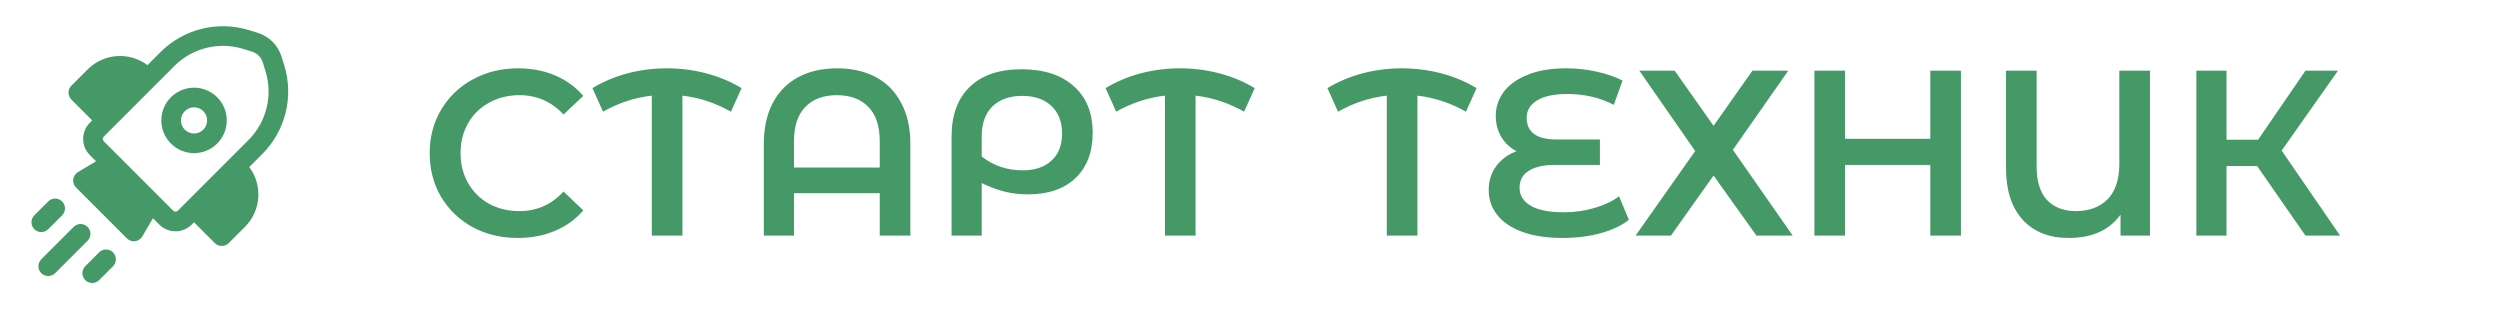
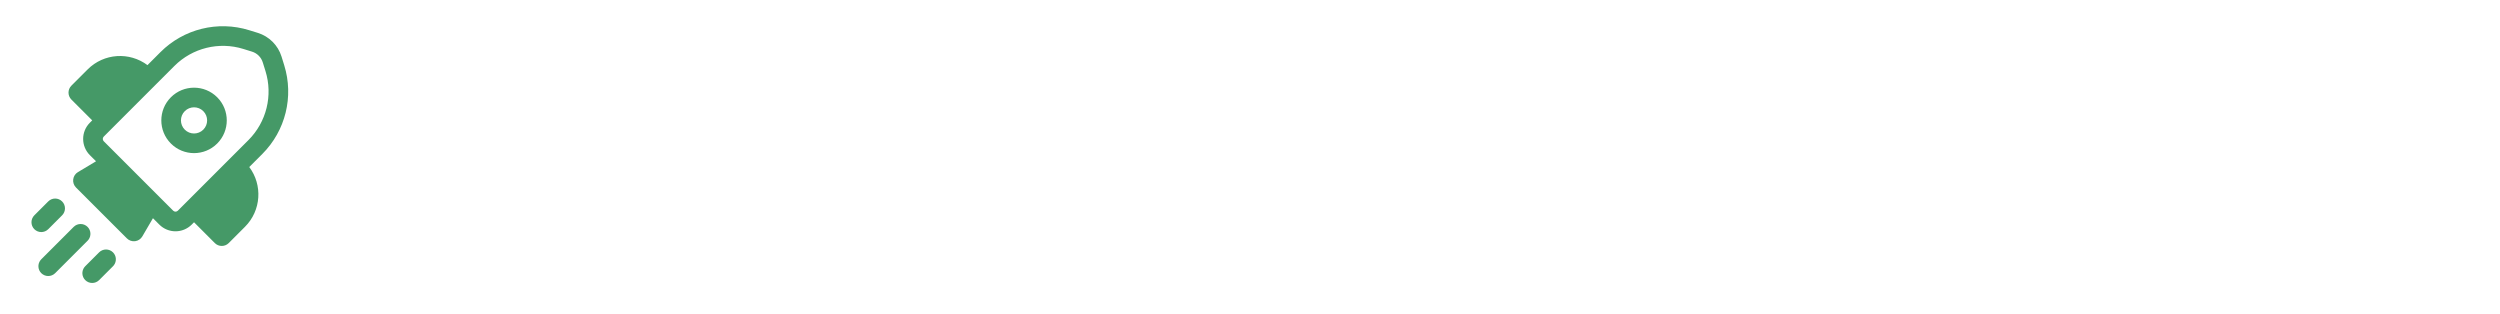
<svg xmlns="http://www.w3.org/2000/svg" width="191" height="24" viewBox="0 0 191 24" fill="none">
-   <path d="M39.56 18.18C38.288 18.18 37.136 17.904 36.104 17.352C35.084 16.788 34.28 16.014 33.692 15.03C33.116 14.046 32.828 12.936 32.828 11.7C32.828 10.464 33.122 9.354 33.71 8.37C34.298 7.386 35.102 6.618 36.122 6.066C37.154 5.502 38.306 5.22 39.578 5.22C40.61 5.22 41.552 5.4 42.404 5.76C43.256 6.12 43.976 6.642 44.564 7.326L43.052 8.748C42.14 7.764 41.018 7.272 39.686 7.272C38.822 7.272 38.048 7.464 37.364 7.848C36.68 8.22 36.146 8.742 35.762 9.414C35.378 10.086 35.186 10.848 35.186 11.7C35.186 12.552 35.378 13.314 35.762 13.986C36.146 14.658 36.68 15.186 37.364 15.57C38.048 15.942 38.822 16.128 39.686 16.128C41.018 16.128 42.14 15.63 43.052 14.634L44.564 16.074C43.976 16.758 43.25 17.28 42.386 17.64C41.534 18 40.592 18.18 39.56 18.18ZM55.845 8.532C54.657 7.86 53.421 7.452 52.137 7.308V18H49.797V7.308C48.501 7.452 47.259 7.86 46.071 8.532L45.261 6.732C46.101 6.228 47.001 5.85 47.961 5.598C48.933 5.346 49.929 5.22 50.949 5.22C51.969 5.22 52.965 5.346 53.937 5.598C54.909 5.85 55.815 6.228 56.655 6.732L55.845 8.532ZM63.954 5.22C65.082 5.22 66.066 5.442 66.906 5.886C67.746 6.33 68.394 6.99 68.85 7.866C69.318 8.73 69.552 9.78 69.552 11.016V18H67.212V14.76H60.66V18H58.356V11.016C58.356 9.78 58.584 8.73 59.04 7.866C59.508 6.99 60.162 6.33 61.002 5.886C61.842 5.442 62.826 5.22 63.954 5.22ZM67.212 12.798V10.8C67.212 9.636 66.924 8.76 66.348 8.172C65.772 7.572 64.968 7.272 63.936 7.272C62.904 7.272 62.1 7.572 61.524 8.172C60.948 8.76 60.66 9.636 60.66 10.8V12.798H67.212ZM78.045 5.292C79.749 5.292 81.081 5.724 82.041 6.588C83.001 7.44 83.481 8.628 83.481 10.152C83.481 11.616 83.043 12.768 82.167 13.608C81.291 14.436 80.079 14.85 78.531 14.85C77.931 14.85 77.355 14.784 76.803 14.652C76.251 14.52 75.651 14.298 75.003 13.986V18H72.699V10.458C72.699 8.802 73.161 7.53 74.085 6.642C75.009 5.742 76.329 5.292 78.045 5.292ZM78.117 13.014C79.065 13.014 79.803 12.768 80.331 12.276C80.871 11.784 81.141 11.094 81.141 10.206C81.141 9.306 80.871 8.604 80.331 8.1C79.791 7.584 79.047 7.326 78.099 7.326C77.127 7.326 76.365 7.596 75.813 8.136C75.273 8.676 75.003 9.438 75.003 10.422V11.952C75.435 12.3 75.915 12.564 76.443 12.744C76.983 12.924 77.541 13.014 78.117 13.014ZM95.05 8.532C93.862 7.86 92.626 7.452 91.342 7.308V18H89.002V7.308C87.706 7.452 86.464 7.86 85.276 8.532L84.466 6.732C85.306 6.228 86.206 5.85 87.166 5.598C88.138 5.346 89.134 5.22 90.154 5.22C91.174 5.22 92.17 5.346 93.142 5.598C94.114 5.85 95.02 6.228 95.86 6.732L95.05 8.532ZM112 8.532C110.812 7.86 109.576 7.452 108.292 7.308V18H105.952V7.308C104.656 7.452 103.414 7.86 102.226 8.532L101.416 6.732C102.256 6.228 103.156 5.85 104.116 5.598C105.088 5.346 106.084 5.22 107.104 5.22C108.124 5.22 109.12 5.346 110.092 5.598C111.064 5.85 111.97 6.228 112.81 6.732L112 8.532ZM124.447 16.794C123.883 17.238 123.157 17.58 122.269 17.82C121.381 18.06 120.421 18.18 119.389 18.18C118.177 18.18 117.145 18.024 116.293 17.712C115.453 17.4 114.817 16.968 114.385 16.416C113.953 15.864 113.737 15.228 113.737 14.508C113.737 13.812 113.929 13.206 114.313 12.69C114.697 12.174 115.213 11.796 115.861 11.556C115.369 11.292 114.979 10.926 114.691 10.458C114.415 9.978 114.277 9.444 114.277 8.856C114.277 8.184 114.475 7.578 114.871 7.038C115.279 6.486 115.885 6.048 116.689 5.724C117.493 5.388 118.483 5.22 119.659 5.22C120.451 5.22 121.225 5.304 121.981 5.472C122.737 5.64 123.397 5.868 123.961 6.156L123.295 8.01C122.239 7.458 121.057 7.182 119.749 7.182C118.717 7.182 117.937 7.35 117.409 7.686C116.893 8.01 116.635 8.448 116.635 9C116.635 9.54 116.827 9.954 117.211 10.242C117.595 10.518 118.159 10.656 118.903 10.656H122.233V12.6H118.777C117.925 12.6 117.265 12.75 116.797 13.05C116.329 13.338 116.095 13.77 116.095 14.346C116.095 14.922 116.377 15.378 116.941 15.714C117.505 16.05 118.357 16.218 119.497 16.218C120.289 16.218 121.057 16.11 121.801 15.894C122.557 15.678 123.187 15.378 123.691 14.994L124.447 16.794ZM127.946 5.4L130.916 9.612L133.886 5.4H136.622L132.392 11.448L136.964 18H134.192L130.916 13.41L127.658 18H124.958L129.512 11.538L125.246 5.4H127.946ZM149.815 5.4V18H147.475V12.6H140.959V18H138.619V5.4H140.959V10.602H147.475V5.4H149.815ZM164.257 5.4V18H162.007V16.398C161.155 17.586 159.835 18.18 158.047 18.18C156.559 18.18 155.389 17.718 154.537 16.794C153.685 15.858 153.259 14.538 153.259 12.834V5.4H155.599V12.744C155.599 13.86 155.863 14.706 156.391 15.282C156.931 15.846 157.669 16.128 158.605 16.128C159.613 16.128 160.417 15.828 161.017 15.228C161.617 14.616 161.917 13.71 161.917 12.51V5.4H164.257ZM172.447 12.69H170.107V18H167.803V5.4H170.107V10.674H172.519L176.137 5.4H178.621L174.319 11.502L178.783 18H176.137L172.447 12.69Z" fill="#459967" />
  <path d="M8.632 19.28C8.899 19.547 8.923 19.963 8.705 20.257L8.632 20.341L7.574 21.4C7.281 21.692 6.806 21.692 6.513 21.4C6.247 21.133 6.223 20.717 6.441 20.423L6.513 20.339L7.572 19.28C7.865 18.988 8.339 18.988 8.632 19.28ZM6.69 17.334C6.956 17.6 6.98 18.017 6.762 18.31L6.69 18.394L4.215 20.869C3.922 21.162 3.447 21.162 3.154 20.869C2.888 20.603 2.864 20.186 3.082 19.893L3.154 19.809L5.629 17.334C5.922 17.041 6.397 17.041 6.69 17.334ZM19.035 2.307L19.698 2.512C20.562 2.781 21.24 3.458 21.509 4.322L21.715 4.987C22.459 7.381 21.815 9.99 20.042 11.763L19.044 12.761C20.072 14.131 19.962 16.083 18.716 17.328L17.474 18.571C17.181 18.864 16.706 18.864 16.413 18.571L14.824 16.981L14.647 17.158C13.963 17.842 12.855 17.842 12.172 17.158L11.685 16.671L10.874 18.061C10.757 18.262 10.553 18.398 10.322 18.427C10.091 18.457 9.86 18.378 9.696 18.214L5.806 14.325C5.643 14.161 5.564 13.932 5.593 13.702C5.621 13.473 5.753 13.27 5.952 13.151L7.336 12.322L6.865 11.852C6.182 11.168 6.182 10.06 6.865 9.377L7.045 9.197L5.454 7.606C5.161 7.313 5.161 6.838 5.454 6.545L6.697 5.303C7.943 4.056 9.896 3.948 11.266 4.976L12.262 3.98C14.034 2.208 16.642 1.564 19.035 2.307ZM4.745 15.389C5.038 15.682 5.038 16.157 4.745 16.45L3.685 17.511C3.392 17.803 2.917 17.803 2.624 17.511C2.331 17.218 2.331 16.743 2.624 16.45L3.685 15.389C3.978 15.096 4.452 15.096 4.745 15.389ZM13.322 5.041L7.926 10.437C7.829 10.535 7.829 10.693 7.926 10.791L13.233 16.098C13.33 16.195 13.489 16.195 13.586 16.098L18.982 10.702C20.36 9.323 20.861 7.294 20.283 5.432L20.076 4.768C19.954 4.374 19.646 4.067 19.253 3.945L18.591 3.739C16.729 3.162 14.701 3.663 13.322 5.041ZM16.593 7.431C17.569 8.407 17.569 9.99 16.593 10.966C15.616 11.943 14.033 11.943 13.057 10.966C12.081 9.99 12.081 8.407 13.057 7.431C14.033 6.455 15.616 6.455 16.593 7.431ZM14.118 8.492C13.727 8.882 13.727 9.515 14.118 9.906C14.508 10.296 15.141 10.296 15.532 9.906C15.922 9.515 15.922 8.882 15.532 8.492C15.141 8.101 14.508 8.101 14.118 8.492Z" fill="#459967" />
</svg>